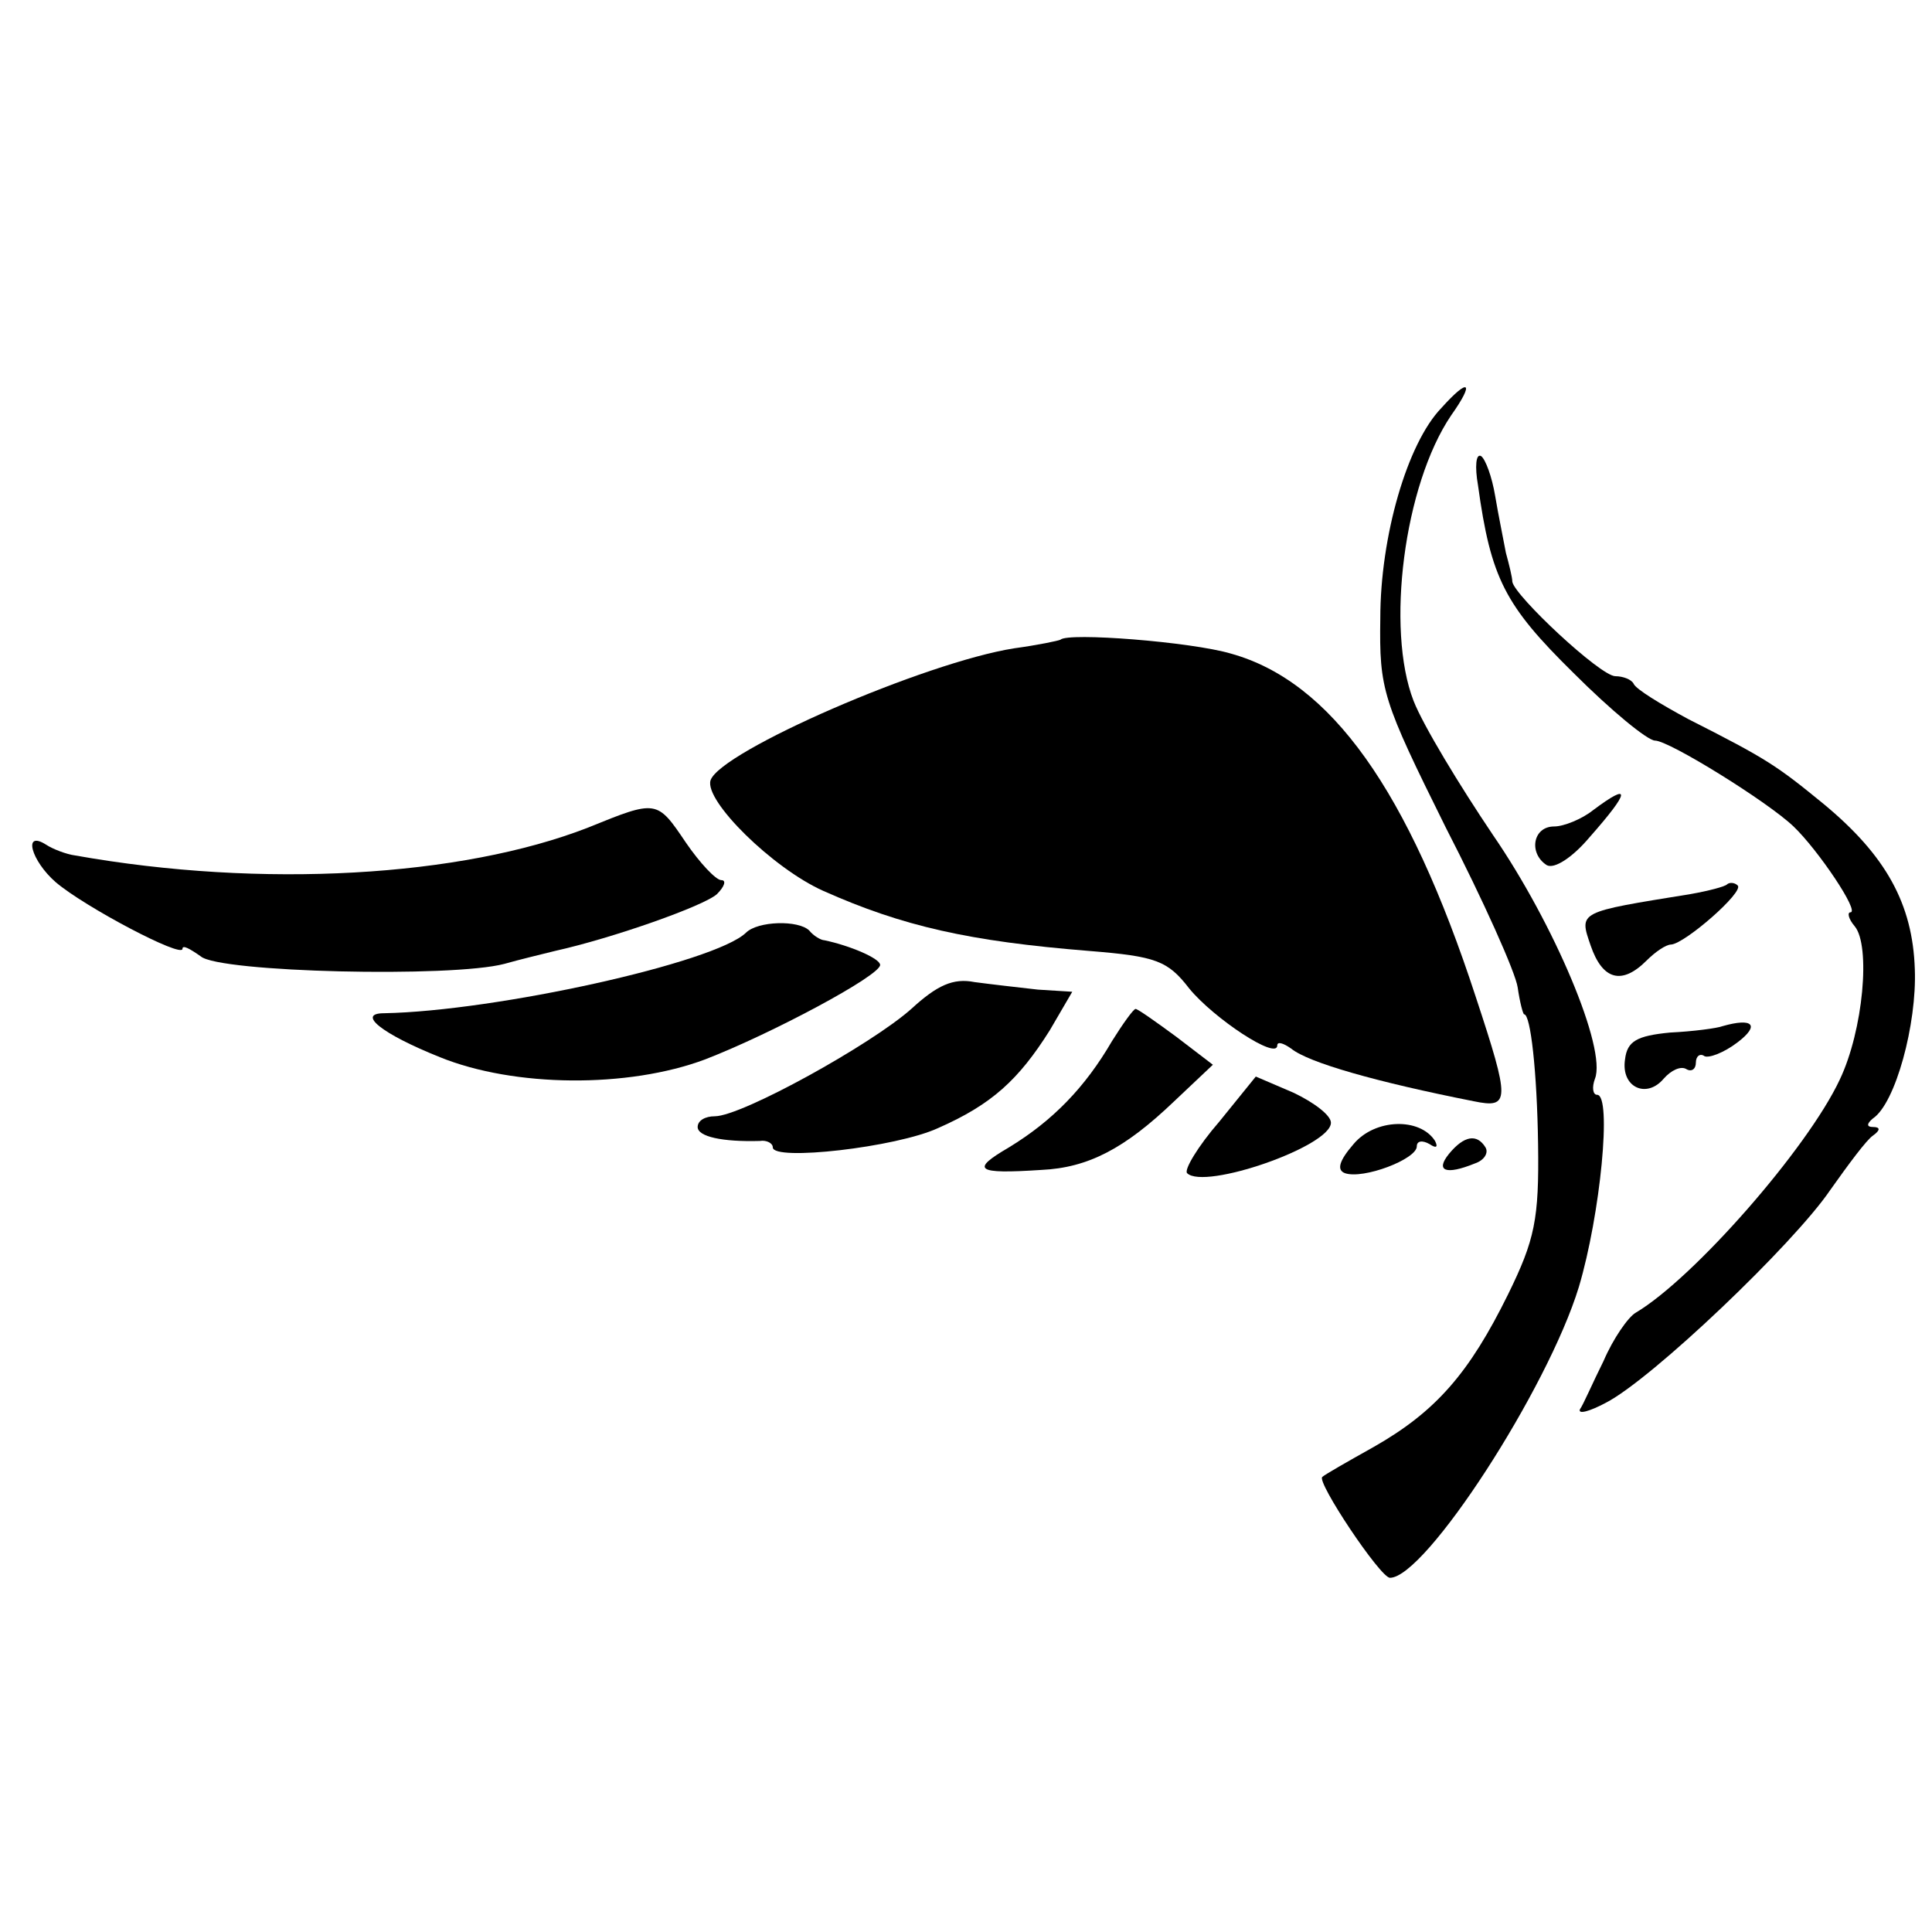
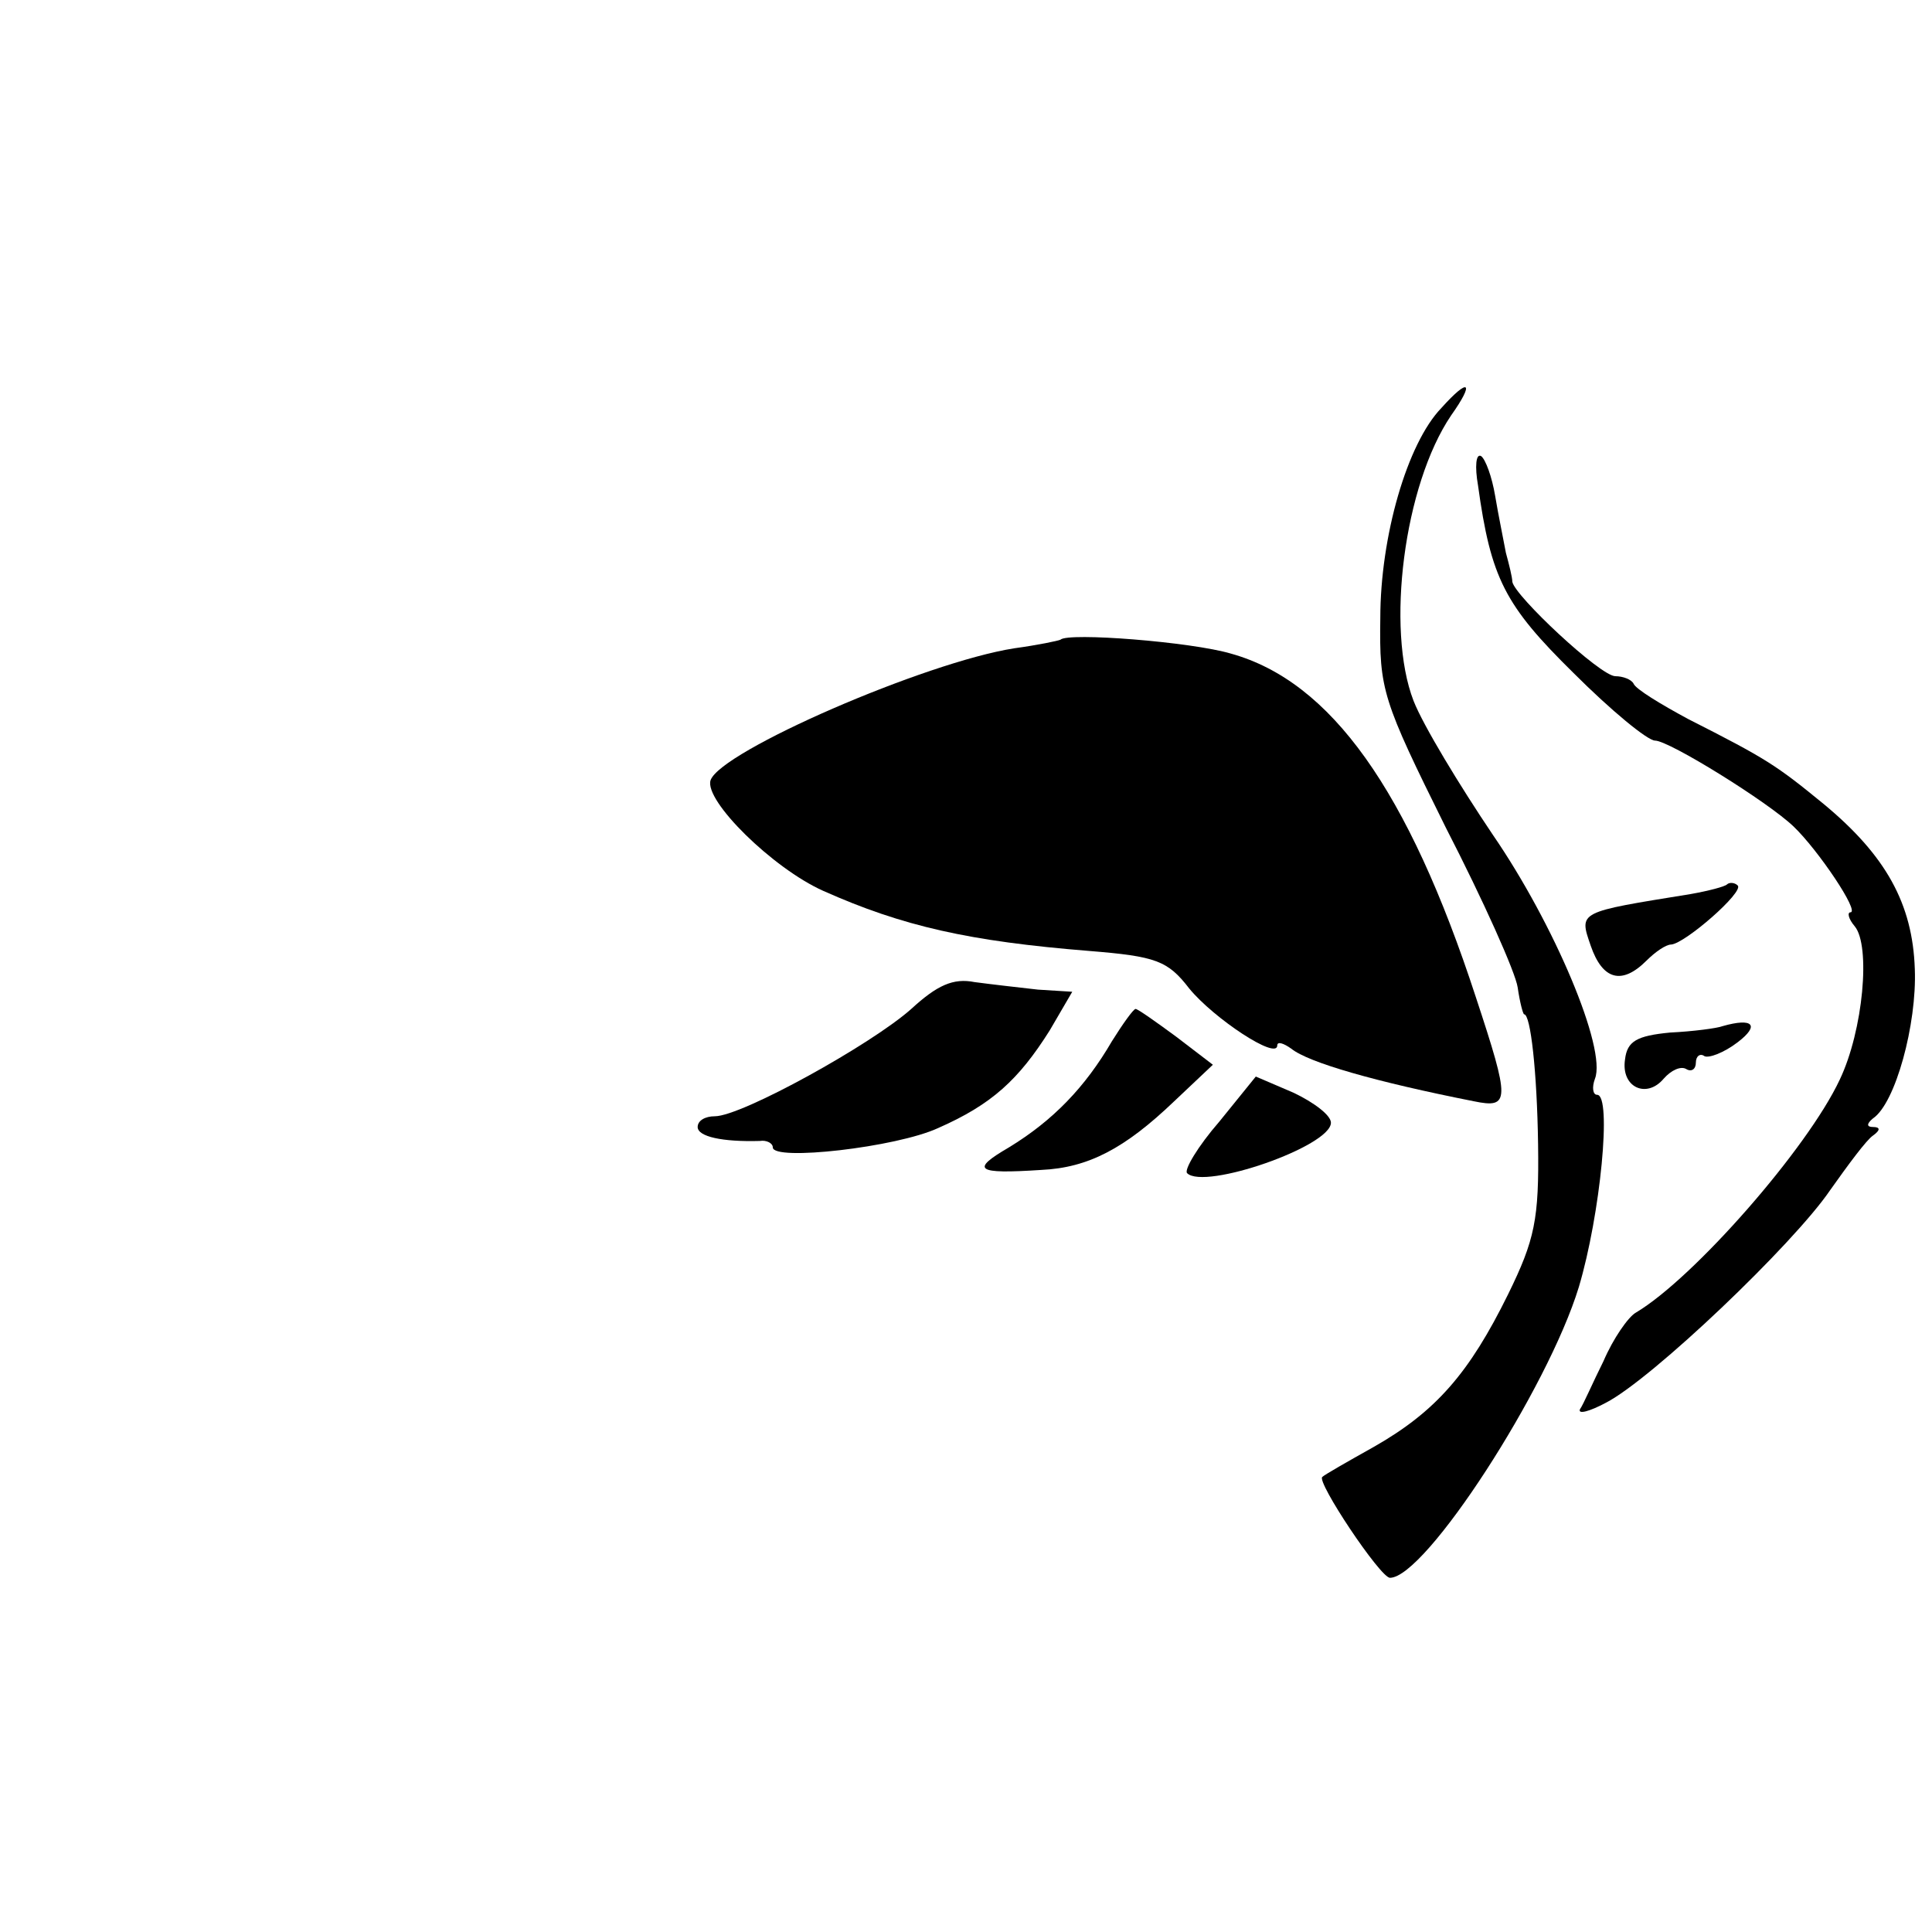
<svg xmlns="http://www.w3.org/2000/svg" version="1.0" width="180pt" height="180pt" viewBox="0 0 180 180" preserveAspectRatio="xMidYMid meet">
  <g transform="translate(0,180) scale(0.1,-0.1)" fill="#000000" stroke="none">
    <path d="M1343 1420 c-32 -33 -57 -120 -57 -196 -1 -67 2 -76 61 -195 35 -68 65 -135 67 -149 2 -14 5 -25 6 -25 6 0 12 -53 13 -121 1 -70 -3 -89 -28 -140 -36 -73 -67 -109 -125 -142 -25 -14 -46 -26 -48 -28 -6 -4 54 -94 63 -94 33 0 147 176 176 271 20 67 31 179 17 179 -4 0 -5 7 -2 15 11 28 -38 144 -95 227 -31 46 -65 102 -74 125 -26 67 -9 201 35 266 22 31 17 36 -9 7z" />
    <path d="M1377 1348 c12 -87 25 -112 89 -175 35 -35 69 -63 76 -63 13 0 105 -57 129 -80 23 -22 62 -80 53 -80 -3 0 -2 -6 4 -13 15 -18 8 -97 -14 -143 -30 -64 -136 -185 -190 -217 -7 -4 -21 -24 -30 -45 -10 -20 -19 -41 -22 -45 -2 -5 9 -2 24 6 43 22 175 148 209 198 17 24 34 47 40 51 7 5 7 8 0 8 -6 0 -6 3 0 8 21 14 41 88 39 139 -2 61 -27 106 -85 154 -44 36 -53 42 -126 79 -26 14 -49 28 -51 33 -2 4 -10 7 -17 7 -14 0 -94 75 -96 88 0 4 -3 16 -6 27 -2 11 -7 35 -10 53 -3 18 -9 34 -13 37 -5 3 -6 -10 -3 -27z" />
    <path d="M988 1204 c-2 -1 -21 -5 -43 -8 -83 -13 -274 -96 -283 -123 -6 -19 58 -82 105 -103 74 -33 136 -47 248 -56 62 -5 73 -9 93 -35 23 -28 82 -67 82 -53 0 4 6 2 13 -3 16 -13 79 -31 170 -49 34 -7 34 0 2 97 -63 193 -135 294 -228 320 -37 11 -152 20 -159 13z" />
-     <path d="M1484 1045 c-10 -8 -27 -15 -36 -15 -20 0 -24 -25 -7 -36 7 -4 24 7 40 26 38 43 39 52 3 25z" />
-     <path d="M548 1029 c-118 -46 -304 -57 -478 -26 -8 1 -21 6 -27 10 -22 14 -14 -15 9 -35 27 -23 118 -71 118 -62 0 4 7 0 17 -7 17 -15 234 -20 283 -7 14 4 35 9 47 12 54 12 139 42 151 53 7 7 9 13 4 13 -5 0 -20 16 -33 35 -27 40 -27 40 -91 14z" />
    <path d="M1609 976 c-2 -2 -17 -6 -34 -9 -105 -17 -104 -16 -93 -48 11 -32 29 -37 52 -14 8 8 18 15 23 15 13 1 68 49 62 55 -3 3 -8 3 -10 1z" />
-     <path d="M695 931 c-29 -28 -233 -73 -337 -75 -26 0 -3 -19 52 -41 69 -28 175 -29 247 -2 62 24 163 78 163 88 0 6 -28 18 -52 23 -3 0 -10 4 -14 9 -10 10 -48 9 -59 -2z" />
    <path d="M849 860 c-37 -33 -158 -100 -183 -100 -9 0 -16 -4 -16 -10 0 -9 23 -14 58 -13 6 1 12 -2 12 -6 0 -13 115 0 154 18 50 22 75 45 104 91 l21 36 -32 2 c-18 2 -44 5 -59 7 -20 4 -35 -3 -59 -25z" />
    <path d="M1036 830 c-25 -43 -55 -74 -96 -99 -36 -21 -31 -25 30 -21 44 2 78 20 124 64 l36 34 -34 26 c-19 14 -36 26 -38 26 -2 0 -12 -14 -22 -30z" />
    <path d="M1605 844 c-5 -2 -28 -5 -49 -6 -31 -3 -40 -8 -42 -25 -4 -26 20 -37 36 -18 7 8 16 12 21 9 5 -3 9 0 9 6 0 6 4 9 8 6 4 -2 18 3 31 13 21 16 14 23 -14 15z" />
    <path d="M1136 755 c-20 -23 -33 -45 -30 -48 16 -16 134 25 134 47 0 7 -16 19 -35 28 l-35 15 -34 -42z" />
-     <path d="M1261 734 c-13 -15 -16 -24 -8 -27 17 -6 67 13 67 25 0 5 5 6 12 2 6 -4 8 -3 5 3 -14 22 -56 21 -76 -3z" />
-     <path d="M1350 725 c-13 -16 -3 -20 24 -9 9 3 13 10 10 15 -8 13 -20 11 -34 -6z" />
+     <path d="M1261 734 z" />
  </g>
</svg>